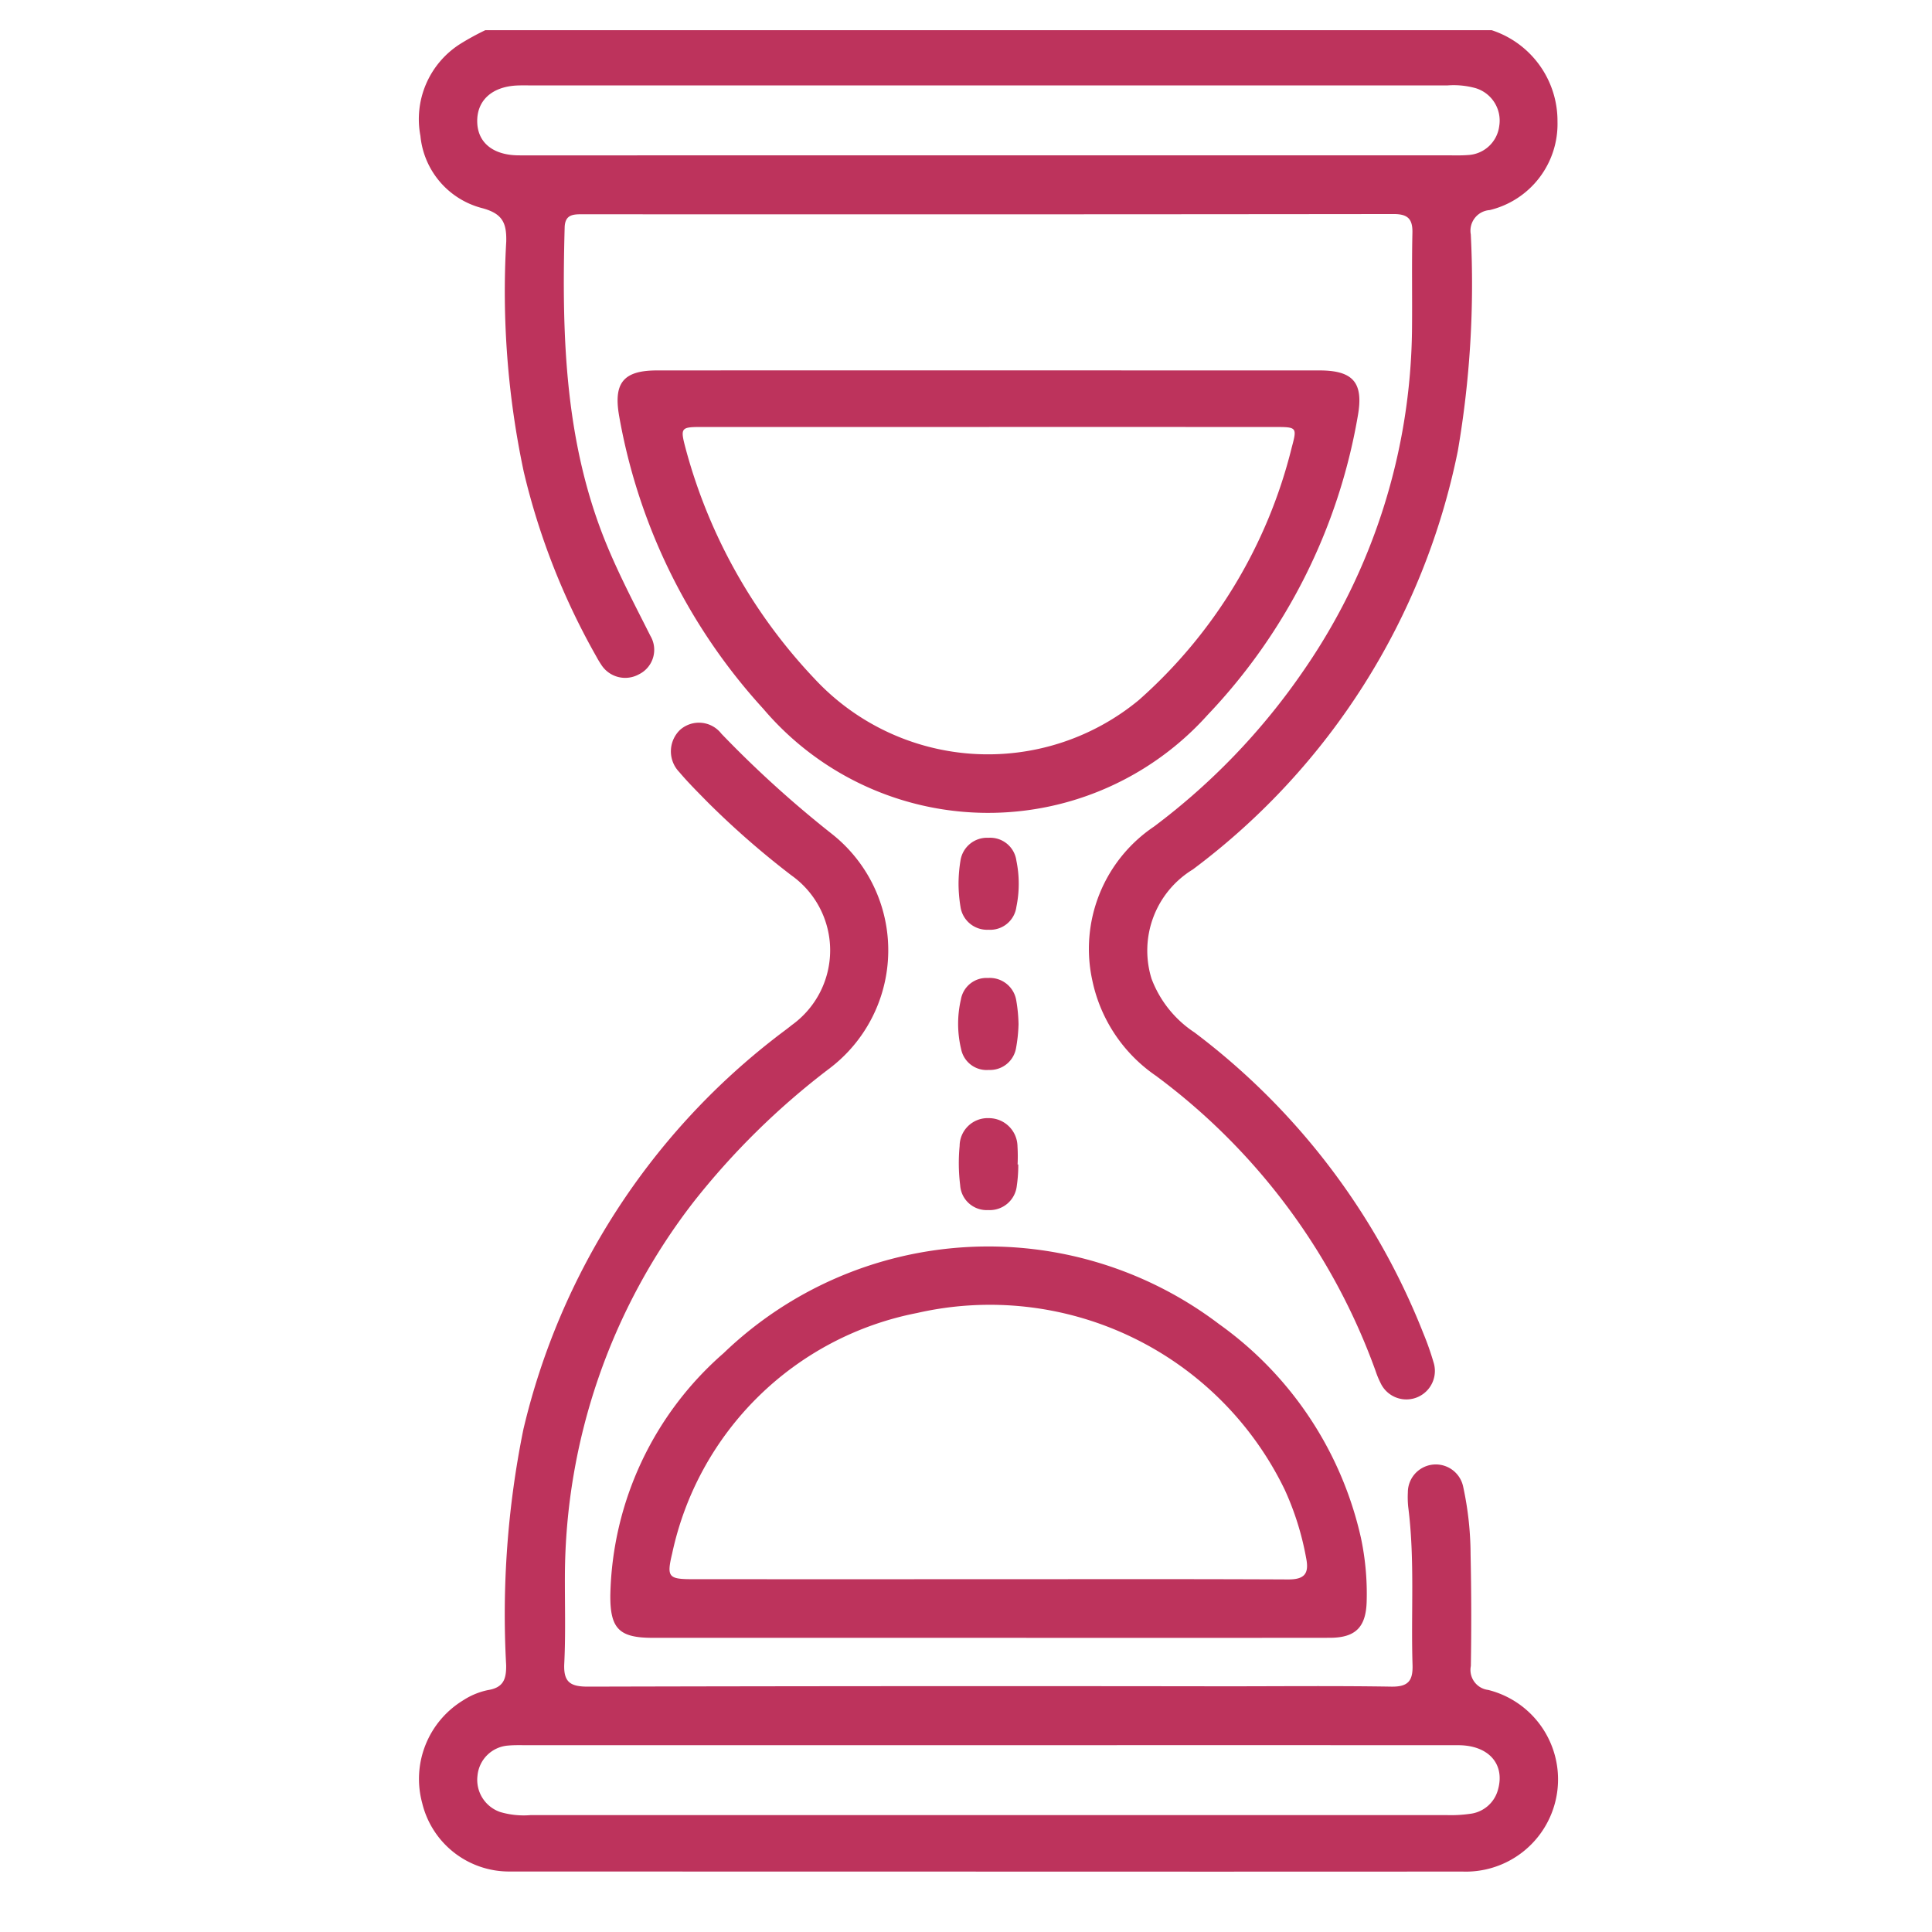
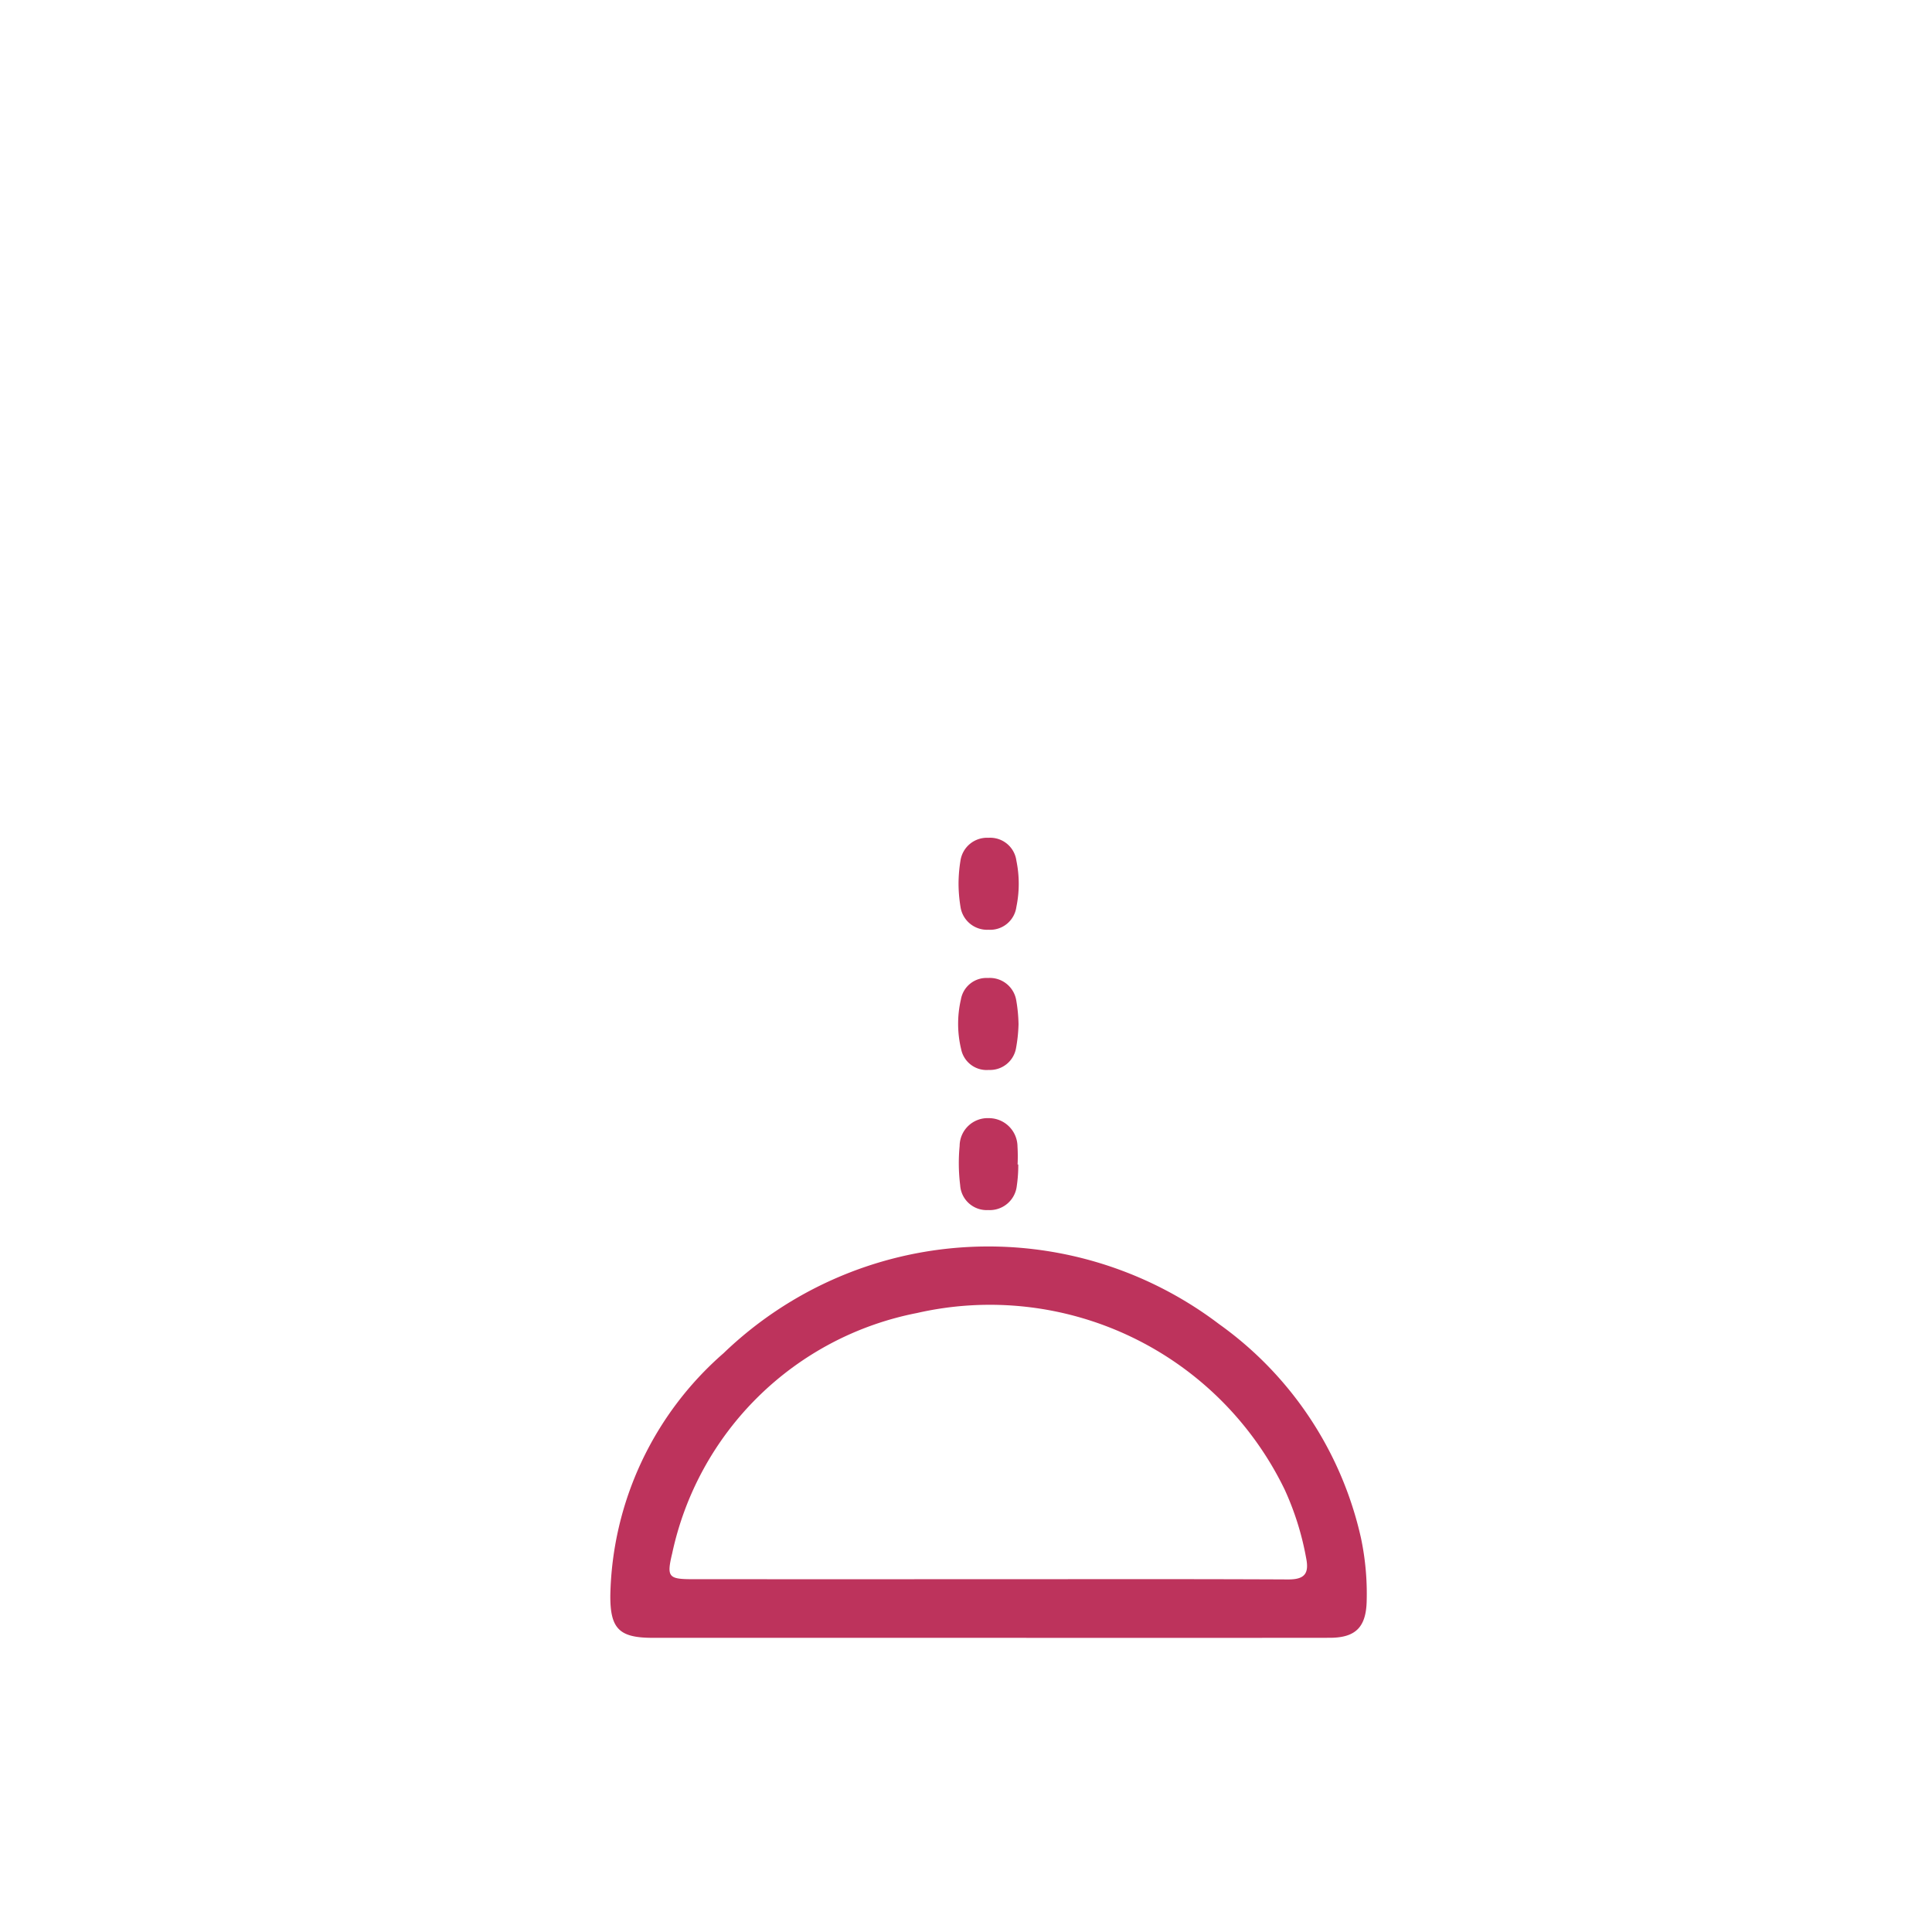
<svg xmlns="http://www.w3.org/2000/svg" id="Layer_1" data-name="Layer 1" viewBox="0 0 64 64">
  <defs fill="#000000">
    <style>.cls-1{fill:#bd335c;}.cls-2{fill:#bd335c;}</style>
  </defs>
  <title>Long-Term</title>
-   <path class="cls-1" d="M49.413,1a3.162,3.162,0,0,1,2.181,3.03,2.934,2.934,0,0,1-2.244,2.929.685.685,0,0,0-.628.807,32.667,32.667,0,0,1-.429,7.168A22.983,22.983,0,0,1,39.514,28.802a3.148,3.148,0,0,0-1.367,3.622,3.686,3.686,0,0,0,1.425,1.779,23.046,23.046,0,0,1,7.577,9.963,9.27,9.27,0,0,1,.336.953.944.944,0,0,1-1.755.688,2.788,2.788,0,0,1-.159-.384,21.049,21.049,0,0,0-7.284-9.789,5.091,5.091,0,0,1-2.099-3.14,4.882,4.882,0,0,1,2.036-5.11,21.977,21.977,0,0,0,4.961-5.174,20.231,20.231,0,0,0,3.59-11.343c.01-1.051-.011-2.103.013-3.154.011-.463-.156-.623-.622-.622q-13.422.015-26.844.007c-.31,0-.605-.012-.617.435-.098,3.606-.001,7.183,1.423,10.587.422,1.009.929,1.973,1.419,2.947a.905.905,0,0,1-.384,1.272.94.94,0,0,1-1.253-.331,2.893,2.893,0,0,1-.153-.255A23.221,23.221,0,0,1,17.35,15.628a28.738,28.738,0,0,1-.58-7.627c.015-.627-.132-.928-.8-1.107a2.74,2.74,0,0,1-2.043-2.393,2.95,2.95,0,0,1,1.317-3.045A8.552,8.552,0,0,1,16.076,1ZM32.684,5.146q7.644,0,15.288-0c.218,0,.437.007.654-.01a1.098,1.098,0,0,0,1.039-.968,1.122,1.122,0,0,0-.781-1.247,2.714,2.714,0,0,0-.941-.091q-15.199-.001-30.397-.001c-.139,0-.278-.003-.416.003-.839.038-1.342.503-1.321,1.218.019.676.523,1.085,1.351,1.096.178.002.357.001.535.001Q25.189,5.146,32.684,5.146Z" fill="#000000" />
-   <path class="cls-1" d="M32.73,61.999q-7.915-.001-15.831-.003a2.961,2.961,0,0,1-2.914-2.27A3.049,3.049,0,0,1,15.342,56.326a2.389,2.389,0,0,1,.818-.339c.511-.081.614-.356.607-.826a30.754,30.754,0,0,1,.57-7.808A23.099,23.099,0,0,1,25.666,34.39c.186-.148.382-.285.566-.435a3.046,3.046,0,0,0-.015-4.957,28.329,28.329,0,0,1-2.776-2.425c-.319-.326-.645-.648-.938-.996a.987.987,0,0,1,.018-1.393.941.941,0,0,1,1.376.121,36.077,36.077,0,0,0,3.654,3.315,4.91,4.91,0,0,1-.046,7.753,24.847,24.847,0,0,0-4.531,4.445,20.345,20.345,0,0,0-4.261,12.375c-.004.972.027,1.946-.021,2.916-.03.62.205.765.791.763q10.534-.026,21.068-.011c1.845,0,3.69-.019,5.535.011.56.009.723-.189.706-.723-.055-1.743.08-3.491-.143-5.23a3.144,3.144,0,0,1-.012-.476.926.926,0,0,1,1.834-.187,10.719,10.719,0,0,1,.244,2.242q.039,1.844.009,3.69a.667.667,0,0,0,.573.793,3.055,3.055,0,0,1-.854,6.017Q40.585,62.003,32.73,61.999Zm.045-4.187q-7.644,0-15.288 0c-.218,0-.437-.008-.654.012a1.101,1.101,0,0,0-1.015.994,1.126,1.126,0,0,0,.757,1.209,2.745,2.745,0,0,0,.999.101q15.169.001,30.338-.001a4.339,4.339,0,0,0,.77-.04,1.089,1.089,0,0,0,.94-.799c.241-.849-.307-1.476-1.321-1.476Q40.537,57.809,32.775,57.812Z" fill="#000000" />
  <path class="cls-2" d="M32.745,54.255q-5.564 0-11.128-0c-1.107-0-1.409-.302-1.399-1.419a10.924,10.924,0,0,1,3.75-8.009,12.647,12.647,0,0,1,16.416-.964,11.889,11.889,0,0,1,4.699,7.081,8.921,8.921,0,0,1,.189,2.128c-.028.833-.371,1.181-1.22,1.182Q38.398,54.26,32.745,54.255Zm-.018-1.942c3.313,0,6.627-.008,9.94.008.543.003.707-.187.6-.712a9.483,9.483,0,0,0-.71-2.263,10.849,10.849,0,0,0-12.179-5.851,10.311,10.311,0,0,0-8.112,7.968c-.19.79-.117.85.7.85Q27.847,52.315,32.728,52.313Z" fill="#000000" />
-   <path class="cls-2" d="M32.768,12.27q5.472,0,10.945.001c1.126.001,1.463.416,1.265,1.515a19.028,19.028,0,0,1-4.975,9.898A9.769,9.769,0,0,1,25.286,23.481a19.341,19.341,0,0,1-4.773-9.683c-.199-1.109.132-1.527,1.25-1.527Q27.266,12.268,32.768,12.27Zm.005,1.874q-4.728,0-9.457 0c-.79 0-.794.002-.582.794a17.768,17.768,0,0,0,4.241,7.538,7.844,7.844,0,0,0,10.75.715,16.423,16.423,0,0,0,5.066-8.37c.18-.67.168-.676-.561-.676Q37.501,14.143,32.772,14.144Z" fill="#000000" />
  <path class="cls-1" d="M31.753,29.276a4.824,4.824,0,0,1,.064-.767.889.889,0,0,1,.927-.756.875.875,0,0,1,.925.757,3.797,3.797,0,0,1-0,1.532.875.875,0,0,1-.925.757.889.889,0,0,1-.926-.757A4.838,4.838,0,0,1,31.753,29.276Z" fill="#000000" />
  <path class="cls-1" d="M33.74,33.93a5.068,5.068,0,0,1-.084.799.874.874,0,0,1-.899.714.86.86,0,0,1-.918-.688,3.577,3.577,0,0,1-.008-1.645.858.858,0,0,1,.898-.713.888.888,0,0,1,.936.744A5.116,5.116,0,0,1,33.74,33.93Z" fill="#000000" />
-   <path class="cls-1" d="M33.731,38.573a4.626,4.626,0,0,1-.048.708.901.901,0,0,1-.949.804.878.878,0,0,1-.927-.823,5.965,5.965,0,0,1-.018-1.301.928.928,0,0,1,.965-.921.949.949,0,0,1,.952.941,5.539,5.539,0,0,1,.003.593Z" fill="#000000" />
+   <path class="cls-1" d="M33.731,38.573a4.626,4.626,0,0,1-.048.708.901.901,0,0,1-.949.804.878.878,0,0,1-.927-.823,5.965,5.965,0,0,1-.018-1.301.928.928,0,0,1,.965-.921.949.949,0,0,1,.952.941,5.539,5.539,0,0,1,.003.593" fill="#000000" />
</svg>